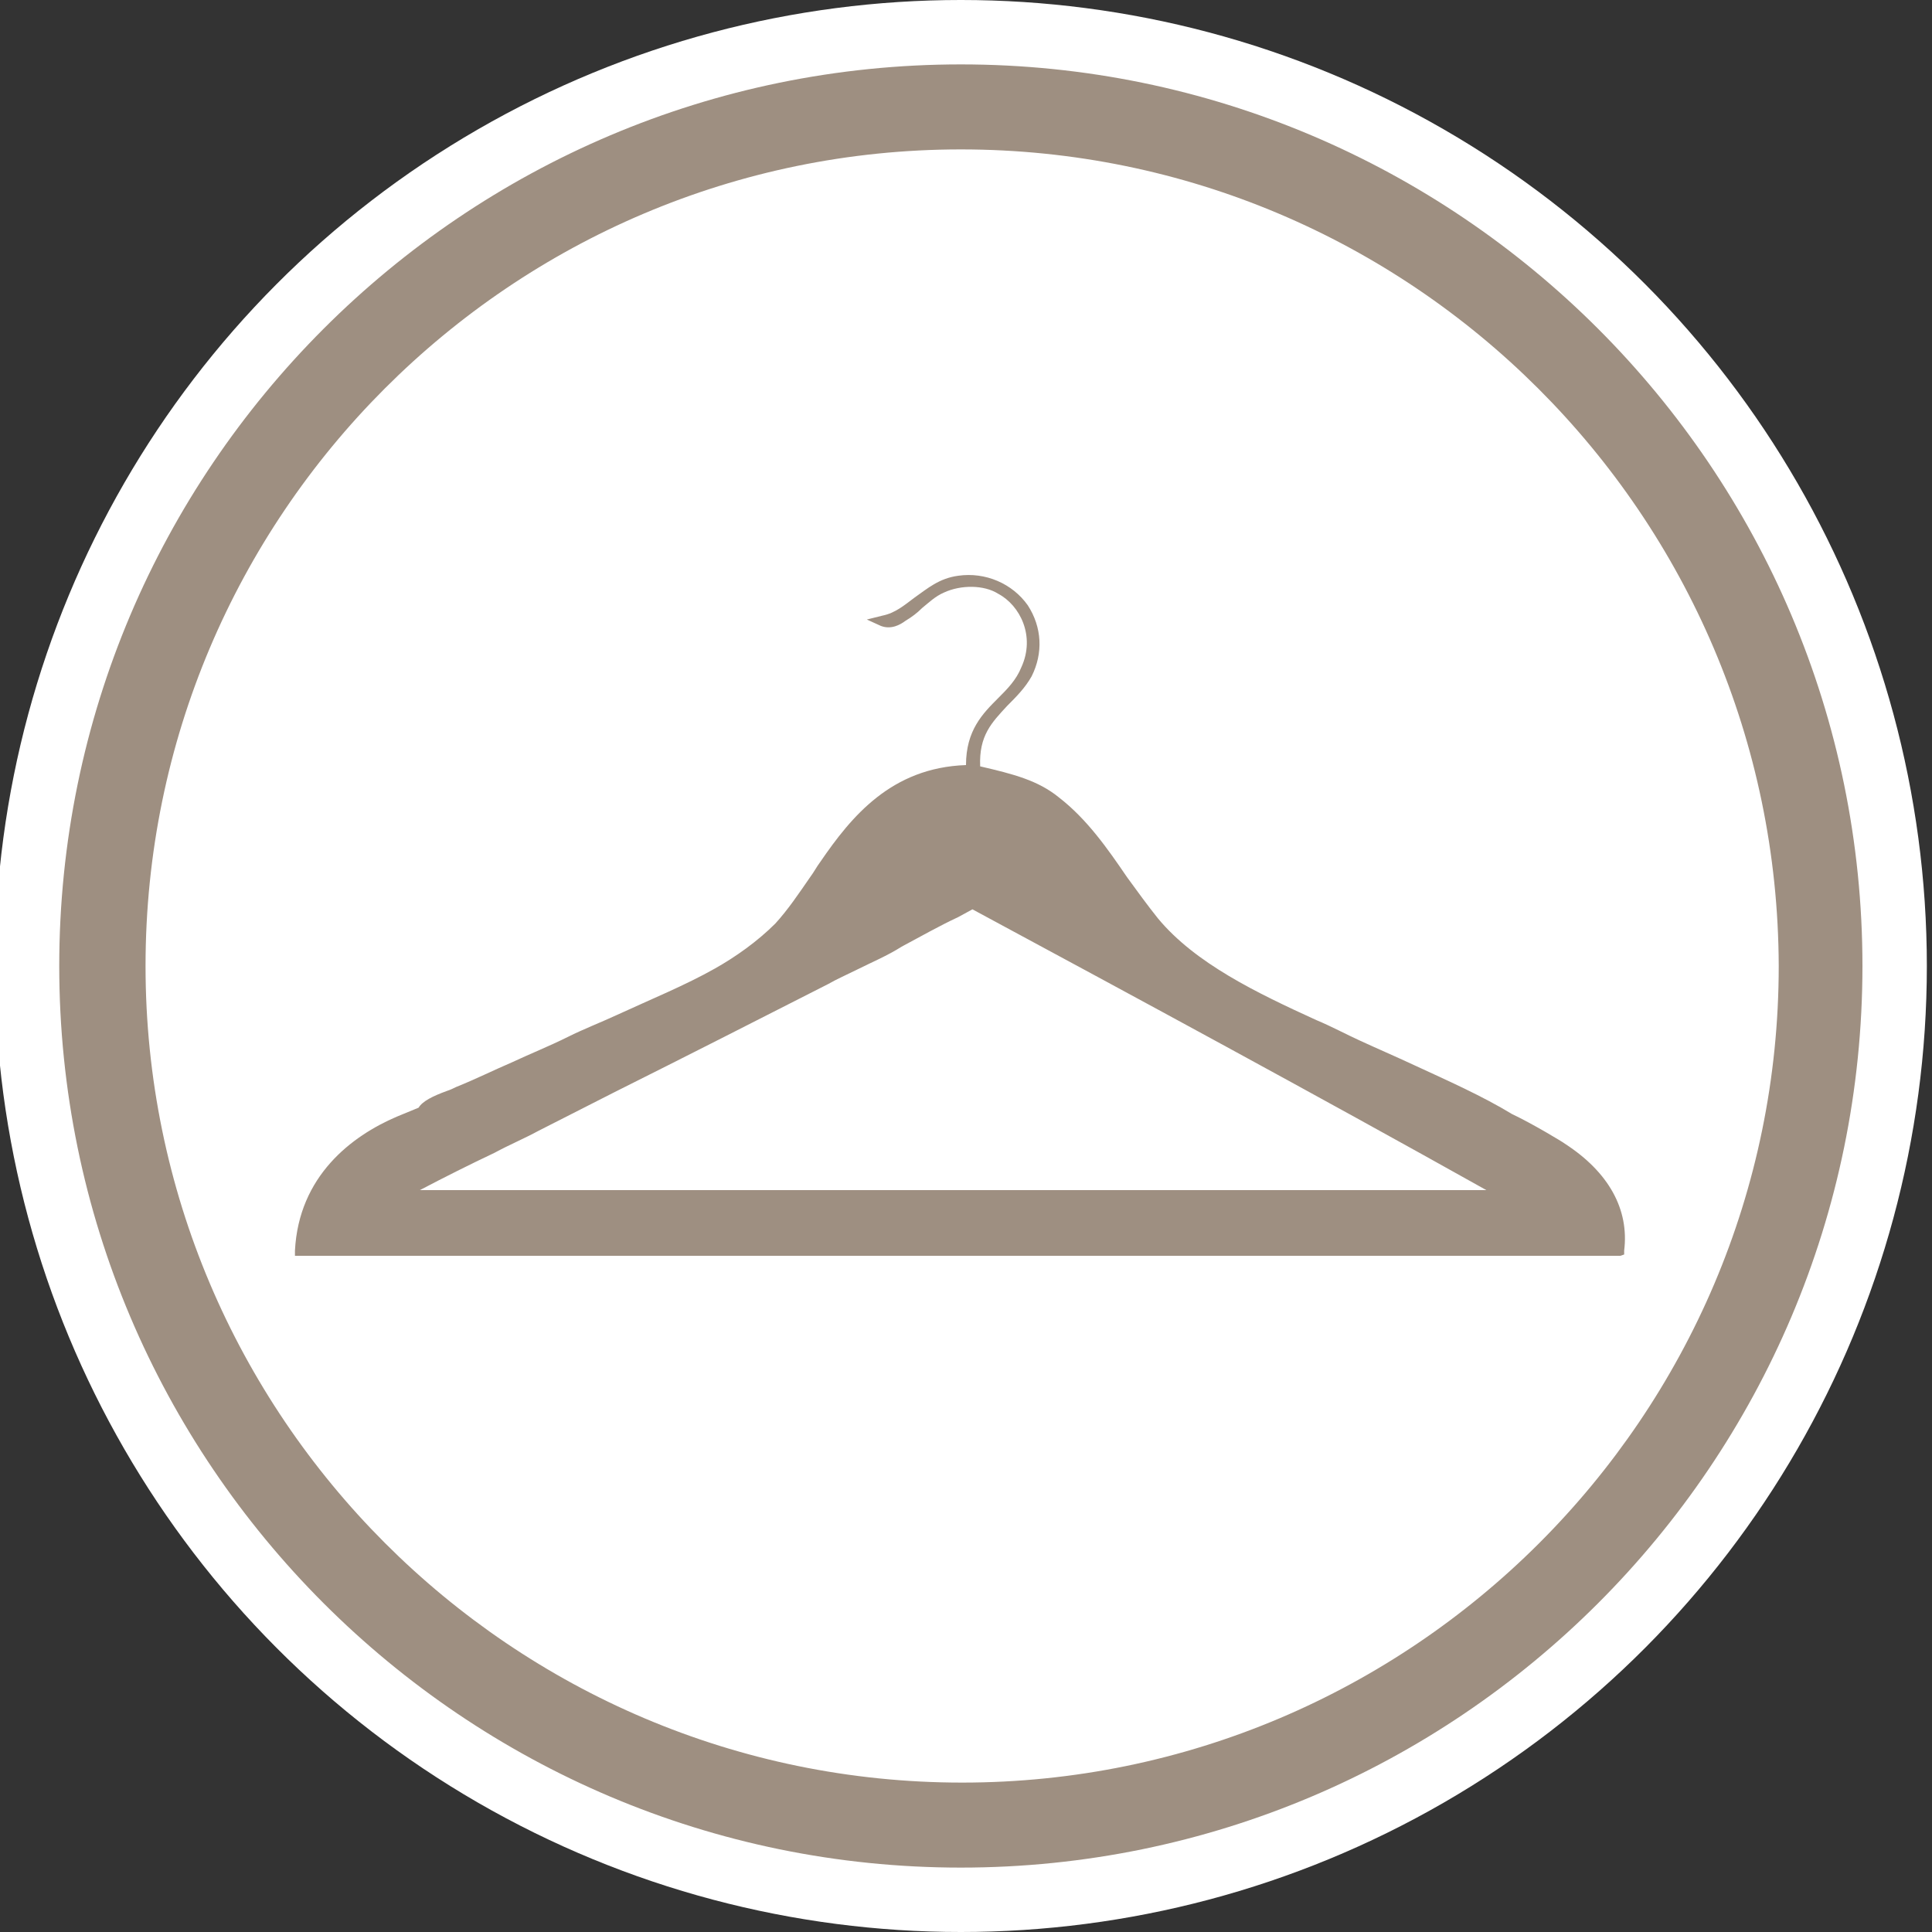
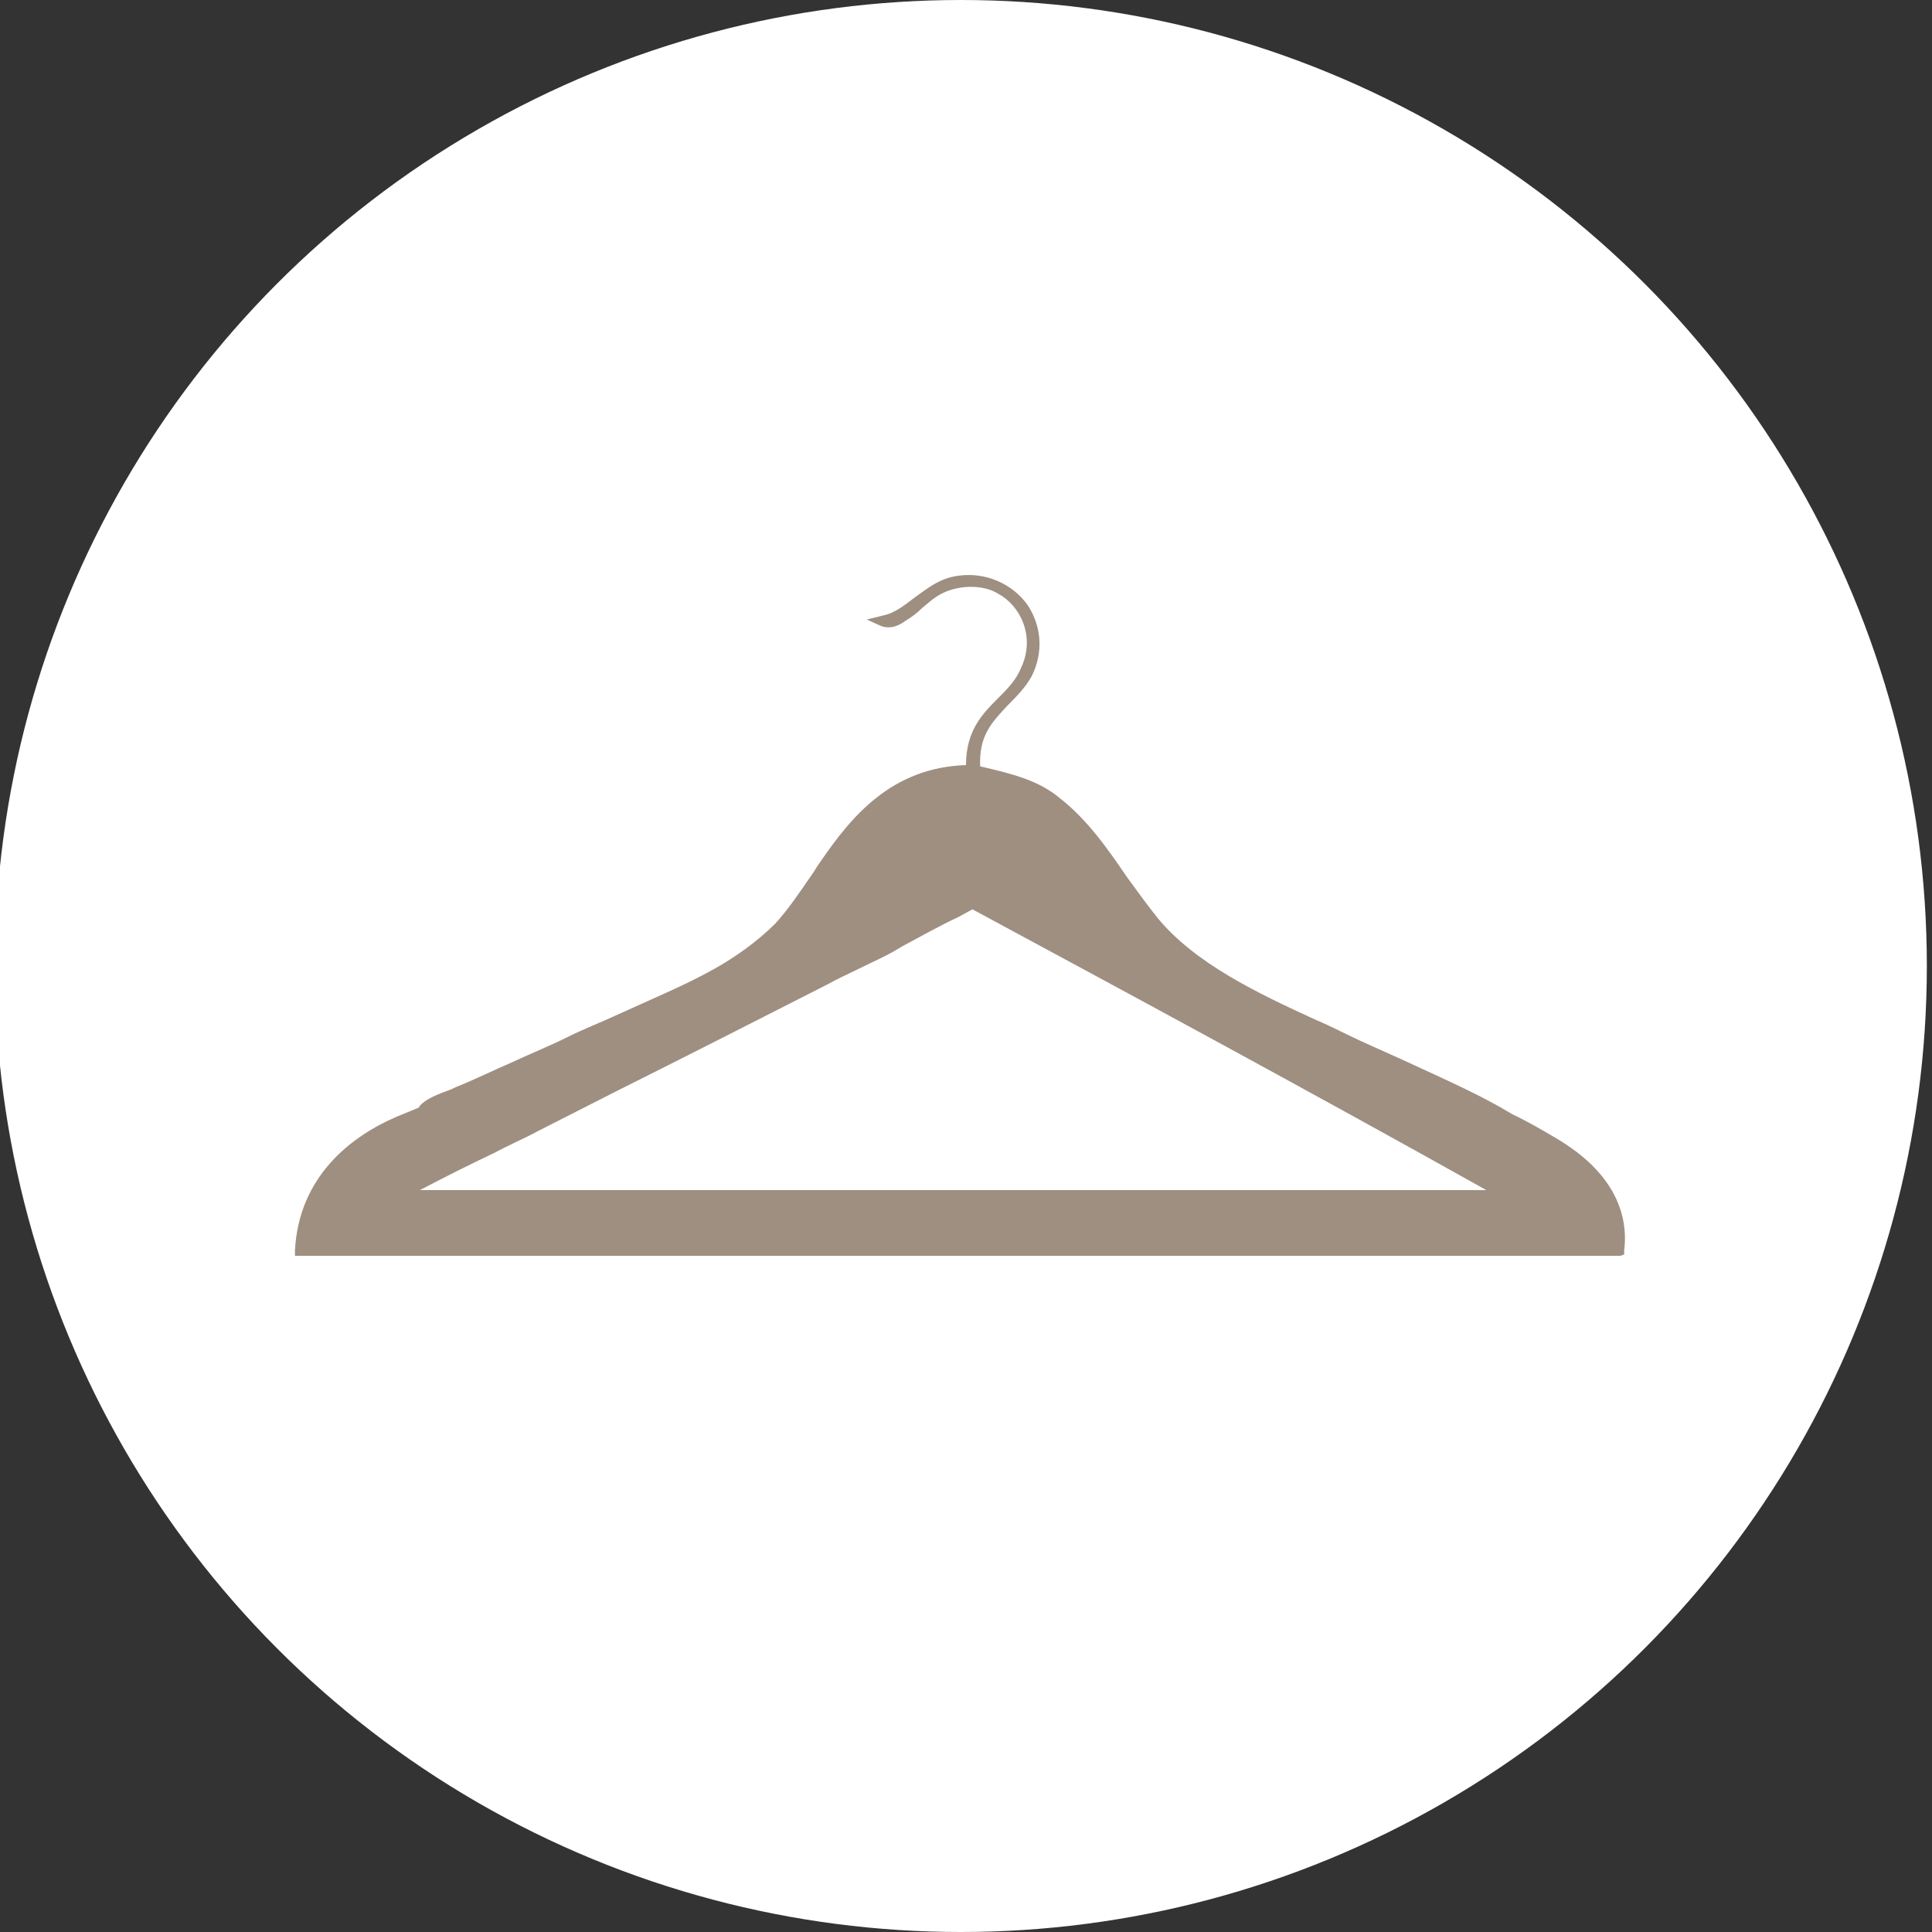
<svg xmlns="http://www.w3.org/2000/svg" version="1.1" id="Livello_1" x="0px" y="0px" viewBox="0 0 150 150" style="enable-background:new 0 0 150 150;" xml:space="preserve">
  <rect x="0" y="0" width="150" height="150" fill="#333333" stroke="none" />
  <style type="text/css">
	.st0{fill:#FFFFFF;}
	.st1{fill:#9E8F81;}
</style>
  <circle class="st0" cx="74.6" cy="75" r="75" />
  <g>
-     <path class="st1" d="M74.6,145c-38.6,0-70-31.4-70-70c0-38.6,31.4-70,70-70s70,31.4,70,70C144.6,113.6,113.2,145,74.6,145    M74.6,11.6C39.7,11.6,11.3,40,11.3,75c0,34.9,28.4,63.4,63.4,63.4c34.9,0,63.4-28.4,63.4-63.4C138,40,109.6,11.6,74.6,11.6" />
    <path class="st1" d="M121.5,88.8c-0.1-0.1-2.6-1.6-4.1-2.3l0,0c-2.3-1.4-5-2.6-7.6-3.8c-1.5-0.7-2.9-1.3-4.2-1.9   c-1.1-0.5-2.2-1.1-3.4-1.6c-4.6-2.1-9.4-4.4-12.3-7.9c-0.8-1-1.6-2.1-2.4-3.2c-1.5-2.2-3.1-4.5-5.3-6.2c-1.6-1.3-3.5-1.8-6.1-2.4   c-0.1-2.4,0.9-3.4,2.1-4.7c0.7-0.7,1.4-1.4,1.9-2.3c0.9-1.8,0.8-3.8-0.3-5.5c-1.2-1.7-3.3-2.6-5.4-2.3c-1.5,0.2-2.4,1-3.4,1.7   c-0.8,0.6-1.5,1.2-2.5,1.4l-1.2,0.3l1.1,0.5c0.8,0.3,1.5-0.1,1.9-0.4c0.5-0.3,0.9-0.6,1.3-1c0.5-0.4,1-0.9,1.7-1.2   c1.3-0.6,3.1-0.6,4.2,0.1c1.7,0.9,2.9,3.3,1.8,5.7c-0.4,1-1.1,1.7-1.8,2.4c-1.2,1.2-2.5,2.5-2.5,5.2c-5.8,0.2-8.9,4-11.3,7.5   c-0.3,0.4-0.5,0.8-0.8,1.2c-0.9,1.3-1.7,2.5-2.7,3.6c-1.4,1.4-3.1,2.6-4.7,3.5c-2.3,1.3-5,2.4-7.6,3.6c-1.3,0.6-2.6,1.1-3.8,1.7   c-1.4,0.7-2.9,1.3-4.4,2c-1.4,0.6-2.8,1.3-4.3,1.9c-0.2,0.1-0.4,0.2-0.7,0.3c-1.1,0.4-1.9,0.8-2.2,1.3l-1.7,0.7   c-3.5,1.5-7.6,4.6-7.9,10.4l0,0.4l0.4,0h0l0,0l101.4,0c0.4,0,0.8,0,1.1,0l0.3-0.1l0-0.3C126.5,93.9,124.9,91,121.5,88.8    M115.4,92.4H32.6c1.9-1,3.9-2,5.8-2.9c1.1-0.6,2.3-1.1,3.4-1.7l5.9-3c5.4-2.7,11.1-5.6,16.6-8.4c0.7-0.4,1.4-0.7,2.2-1.1   c1.2-0.6,2.4-1.1,3.5-1.8c1.5-0.8,2.9-1.6,4.4-2.3l1.1-0.6C88.3,77.5,102,84.9,115.4,92.4" />
  </g>
</svg>